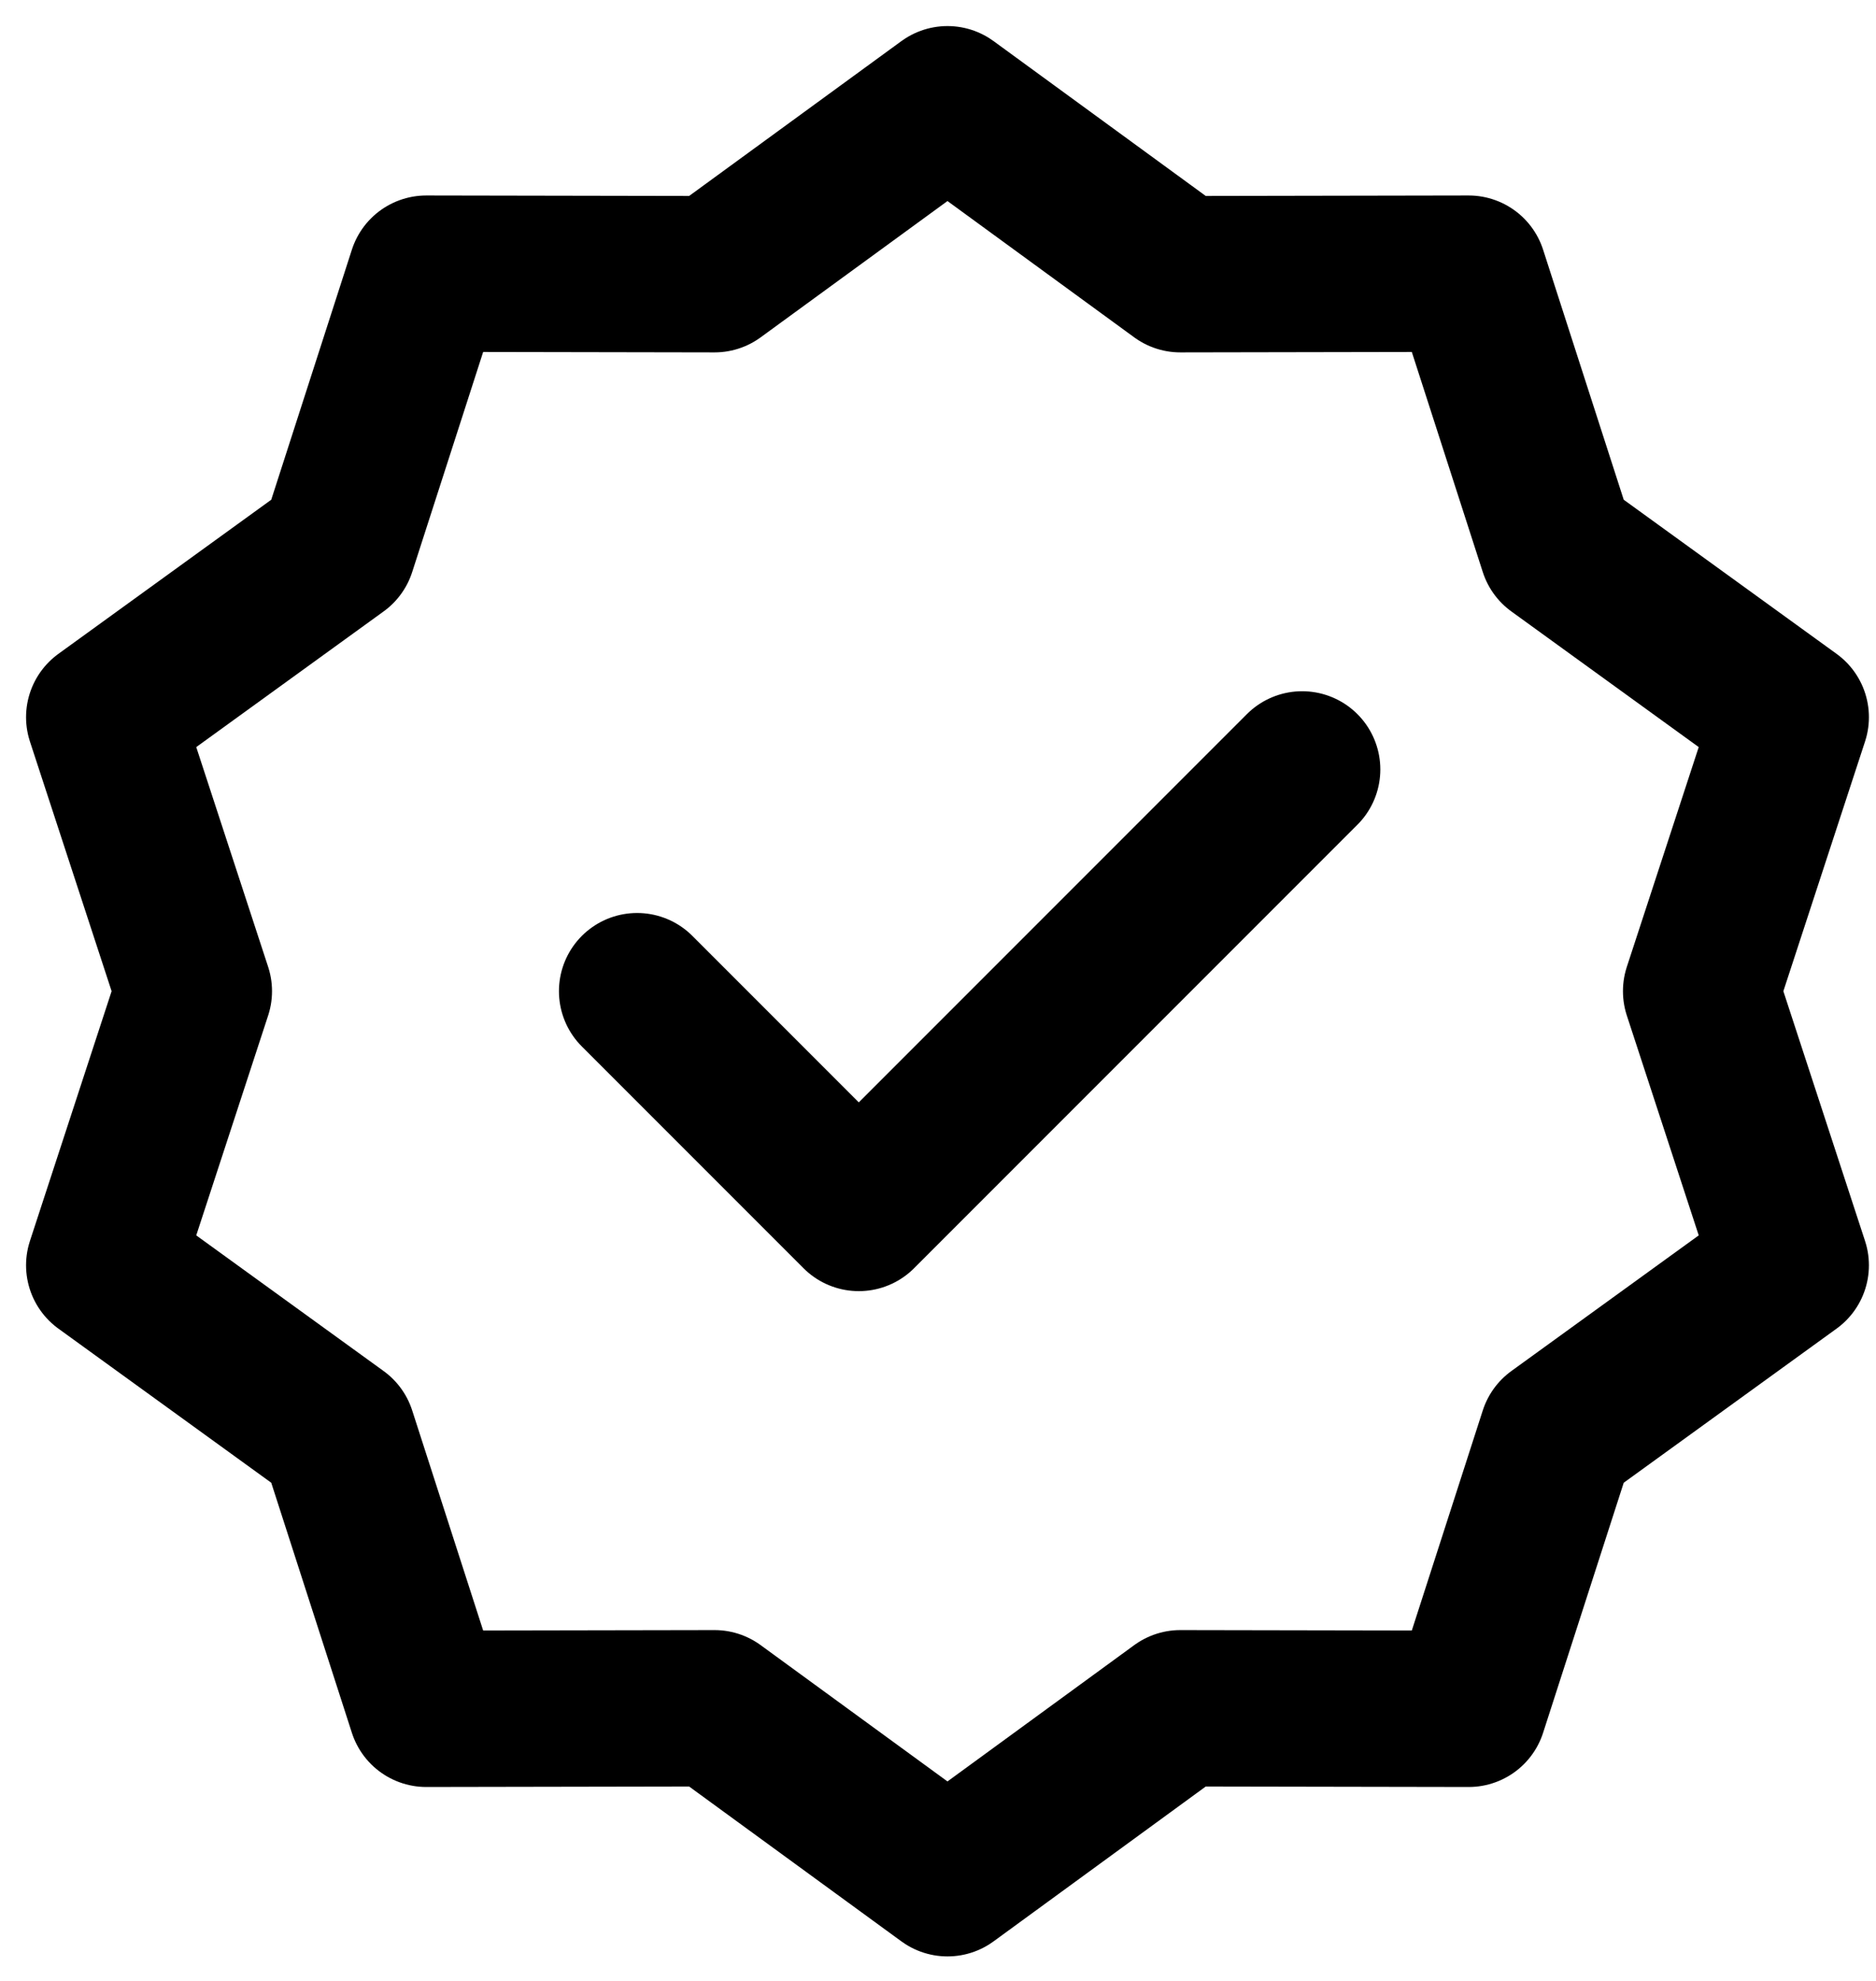
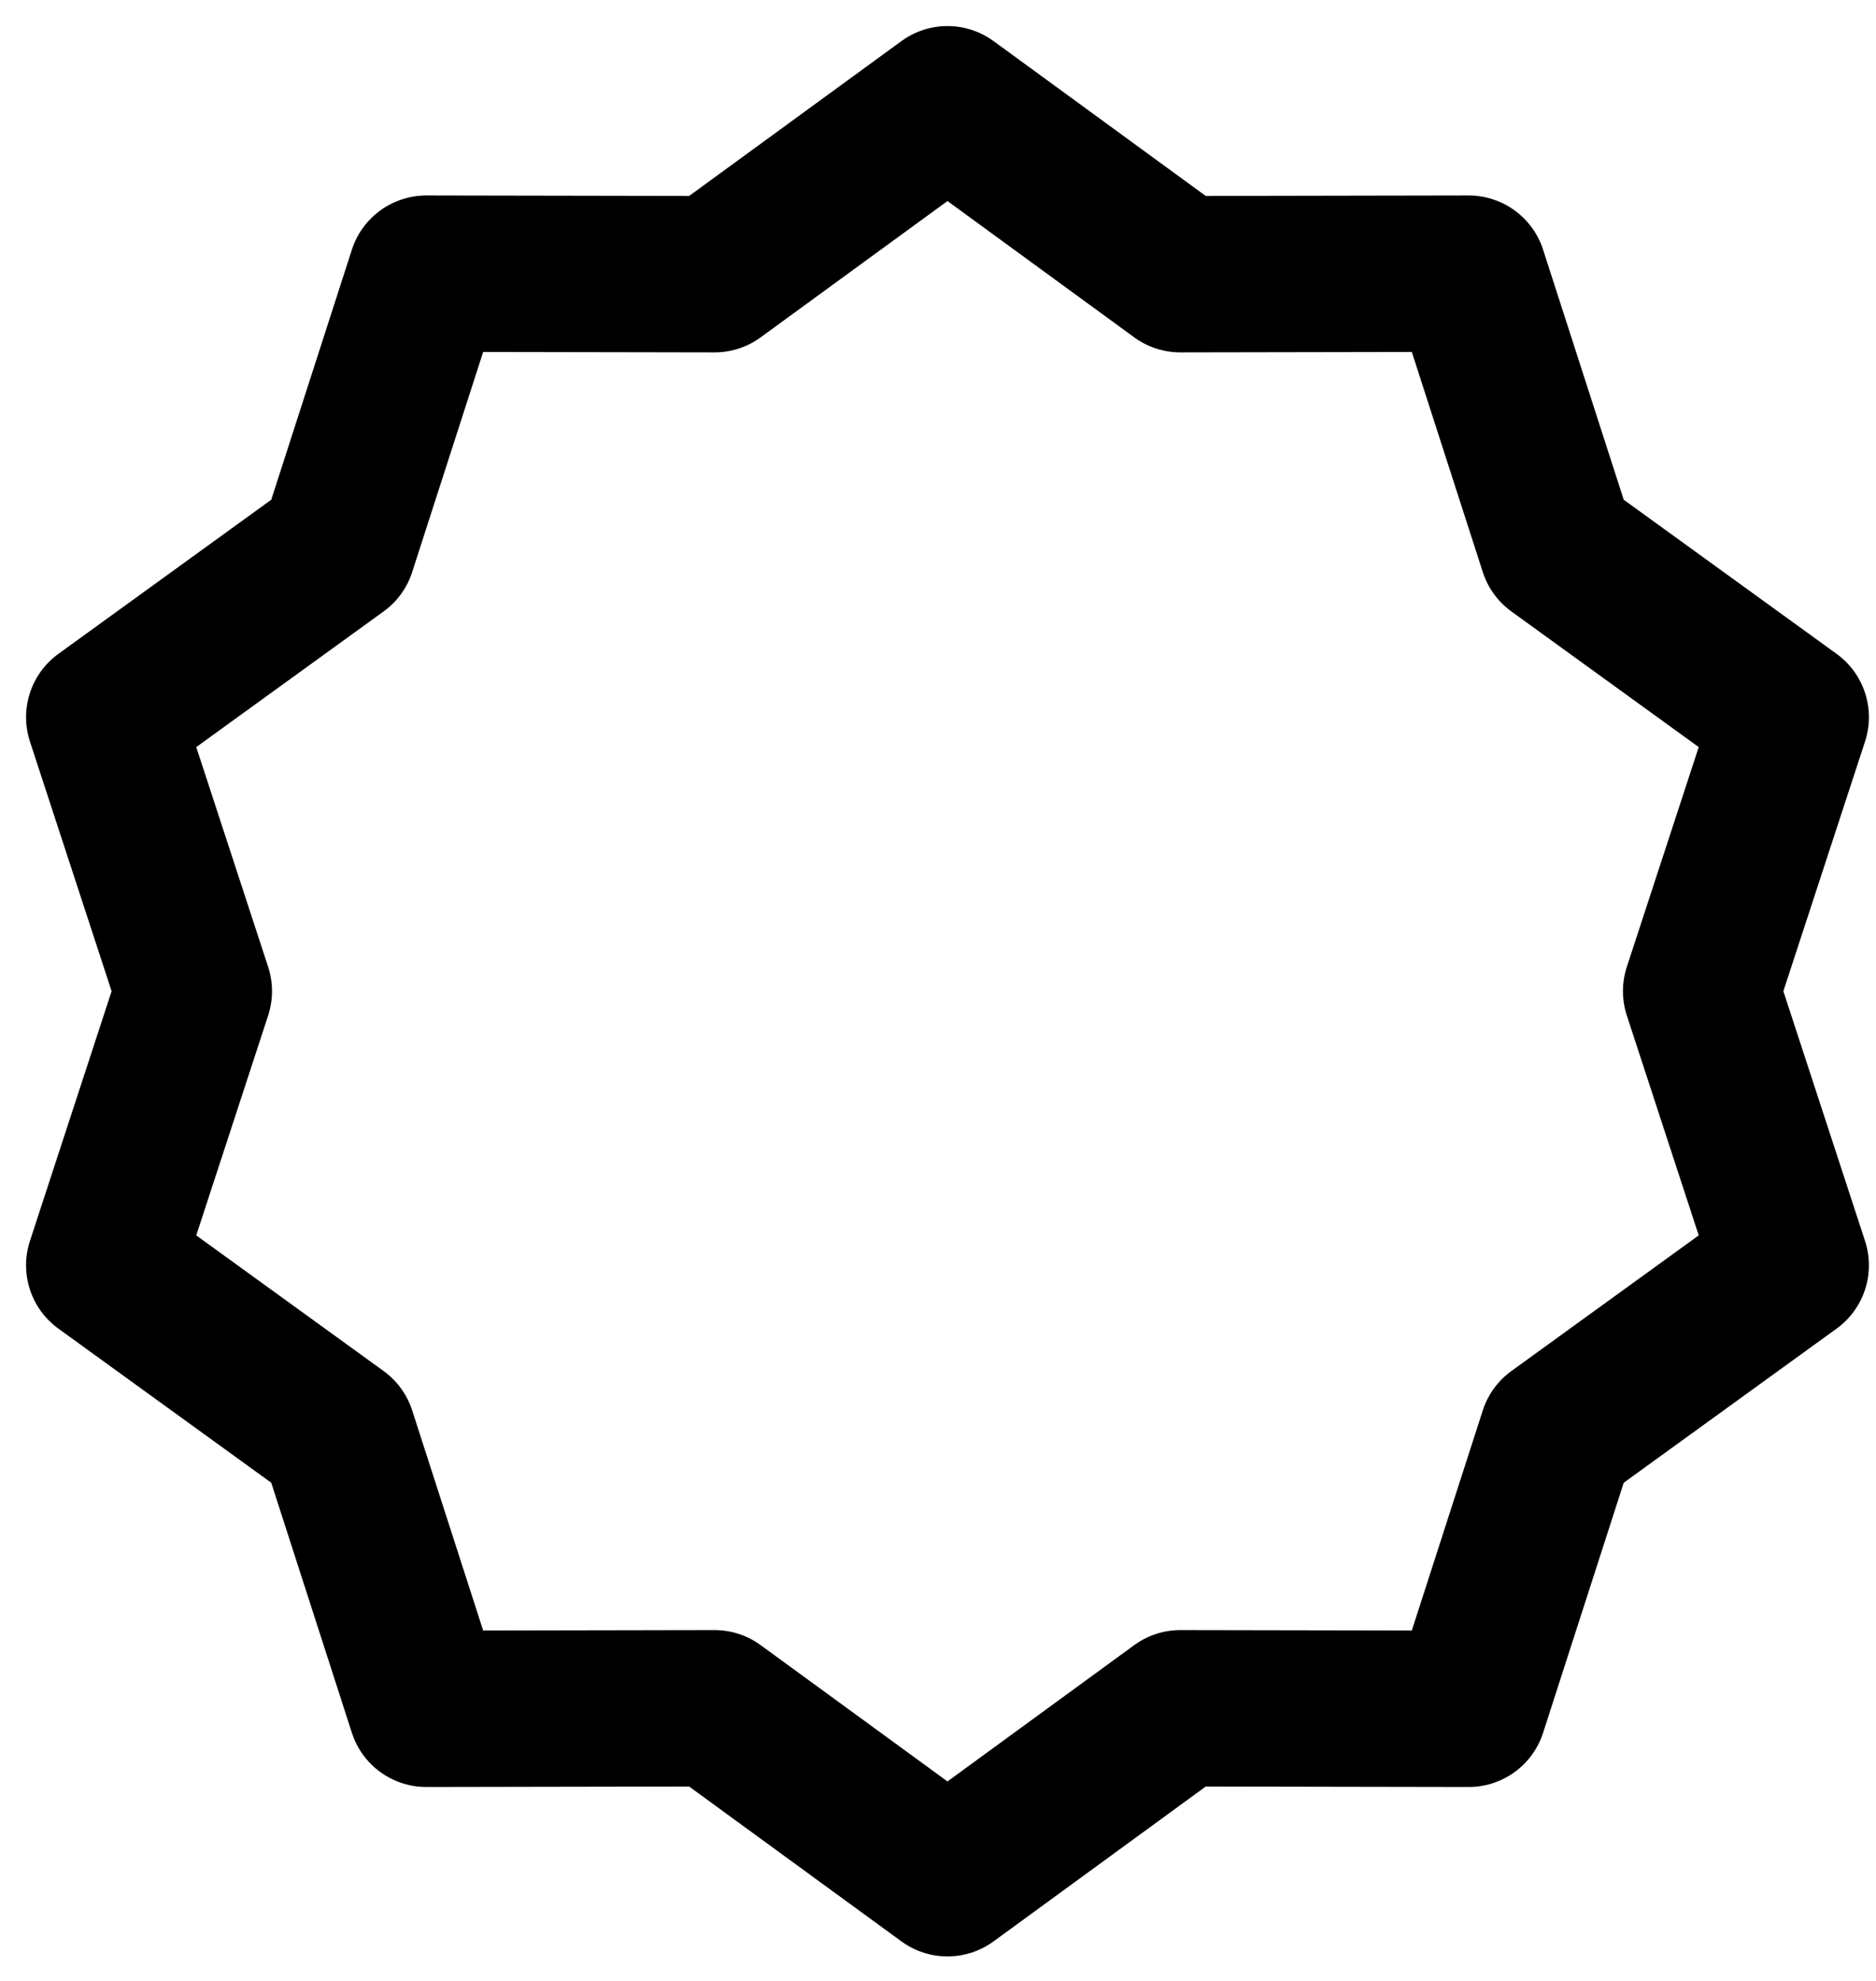
<svg xmlns="http://www.w3.org/2000/svg" width="18" height="19" viewBox="0 0 18 19" fill="none">
  <path d="M9.091 1L11.325 2.63L14.092 2.625L14.941 5.257L17.182 6.879L16.322 9.507L17.182 12.136L14.941 13.758L14.092 16.39L11.325 16.385L9.091 18.015L6.856 16.385L4.09 16.39L3.241 13.758L1 12.136L1.86 9.507L1 6.879L3.241 5.257L4.09 2.625L6.856 2.63L9.091 1Z" stroke="black" stroke-width="1.5" stroke-linecap="round" stroke-linejoin="round" />
-   <path d="M6.113 9.507L8.24 11.634L12.494 7.38" stroke="black" stroke-width="1.5" stroke-linecap="round" stroke-linejoin="round" />
</svg>